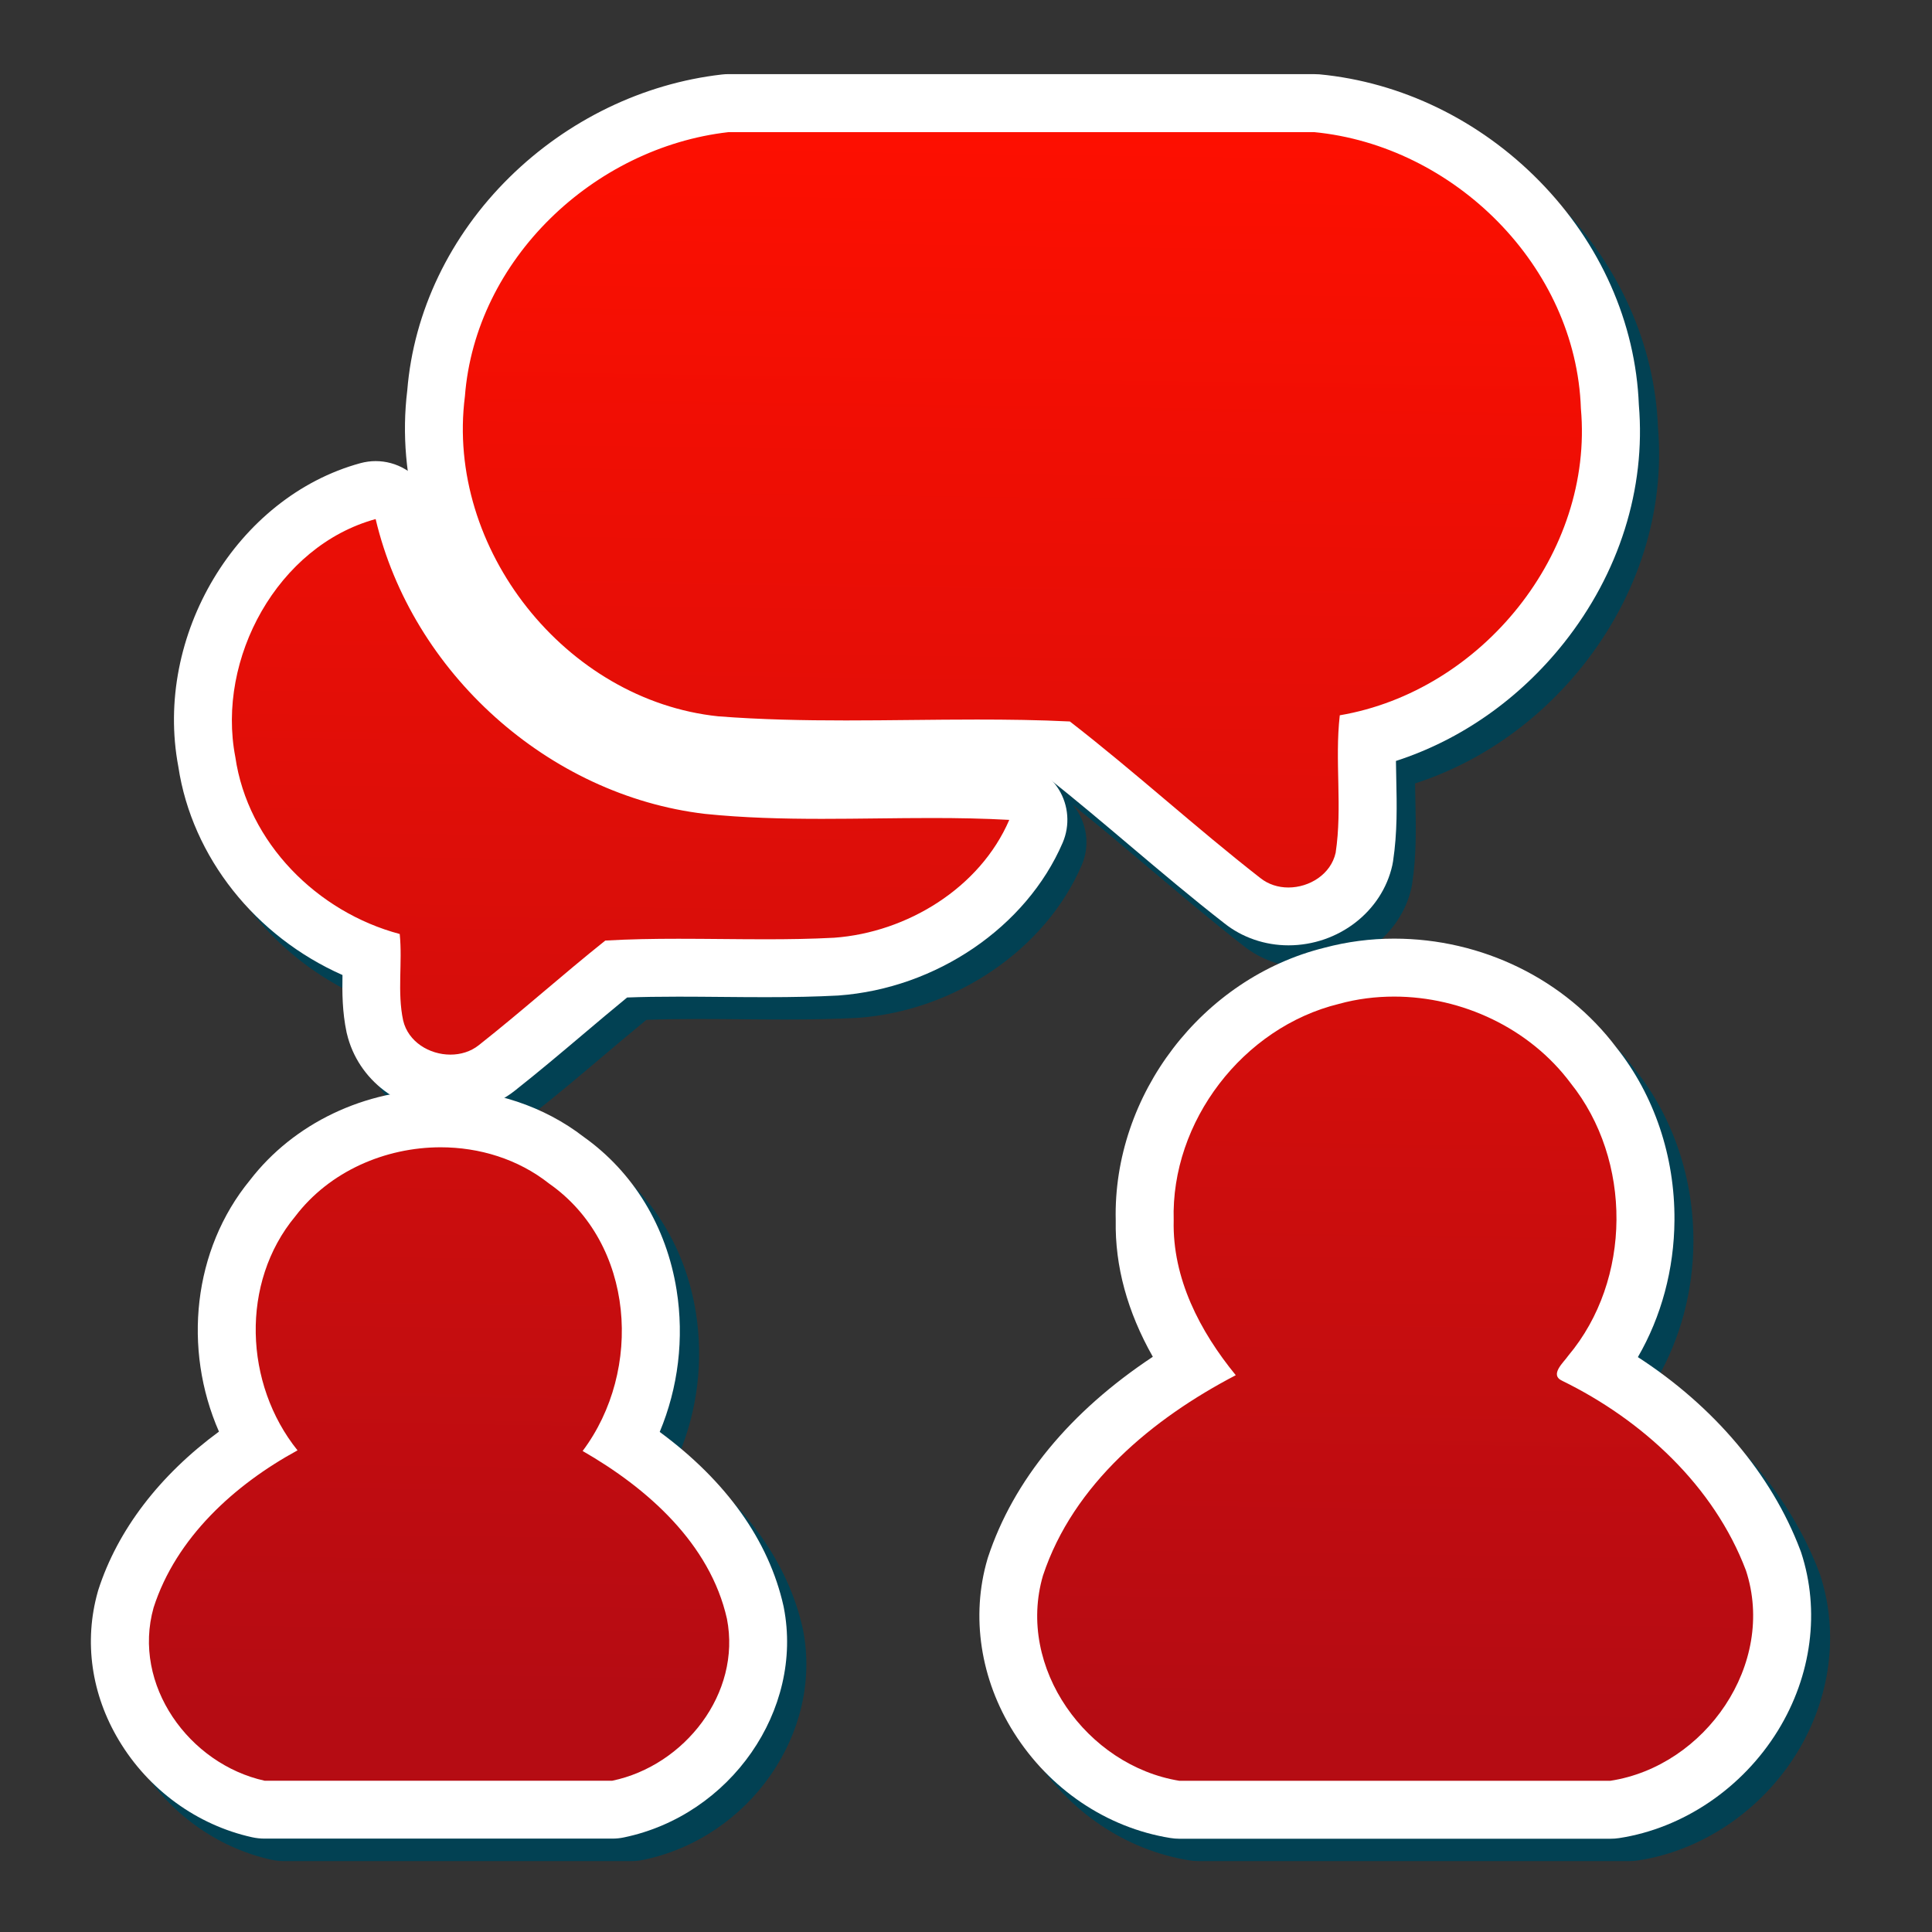
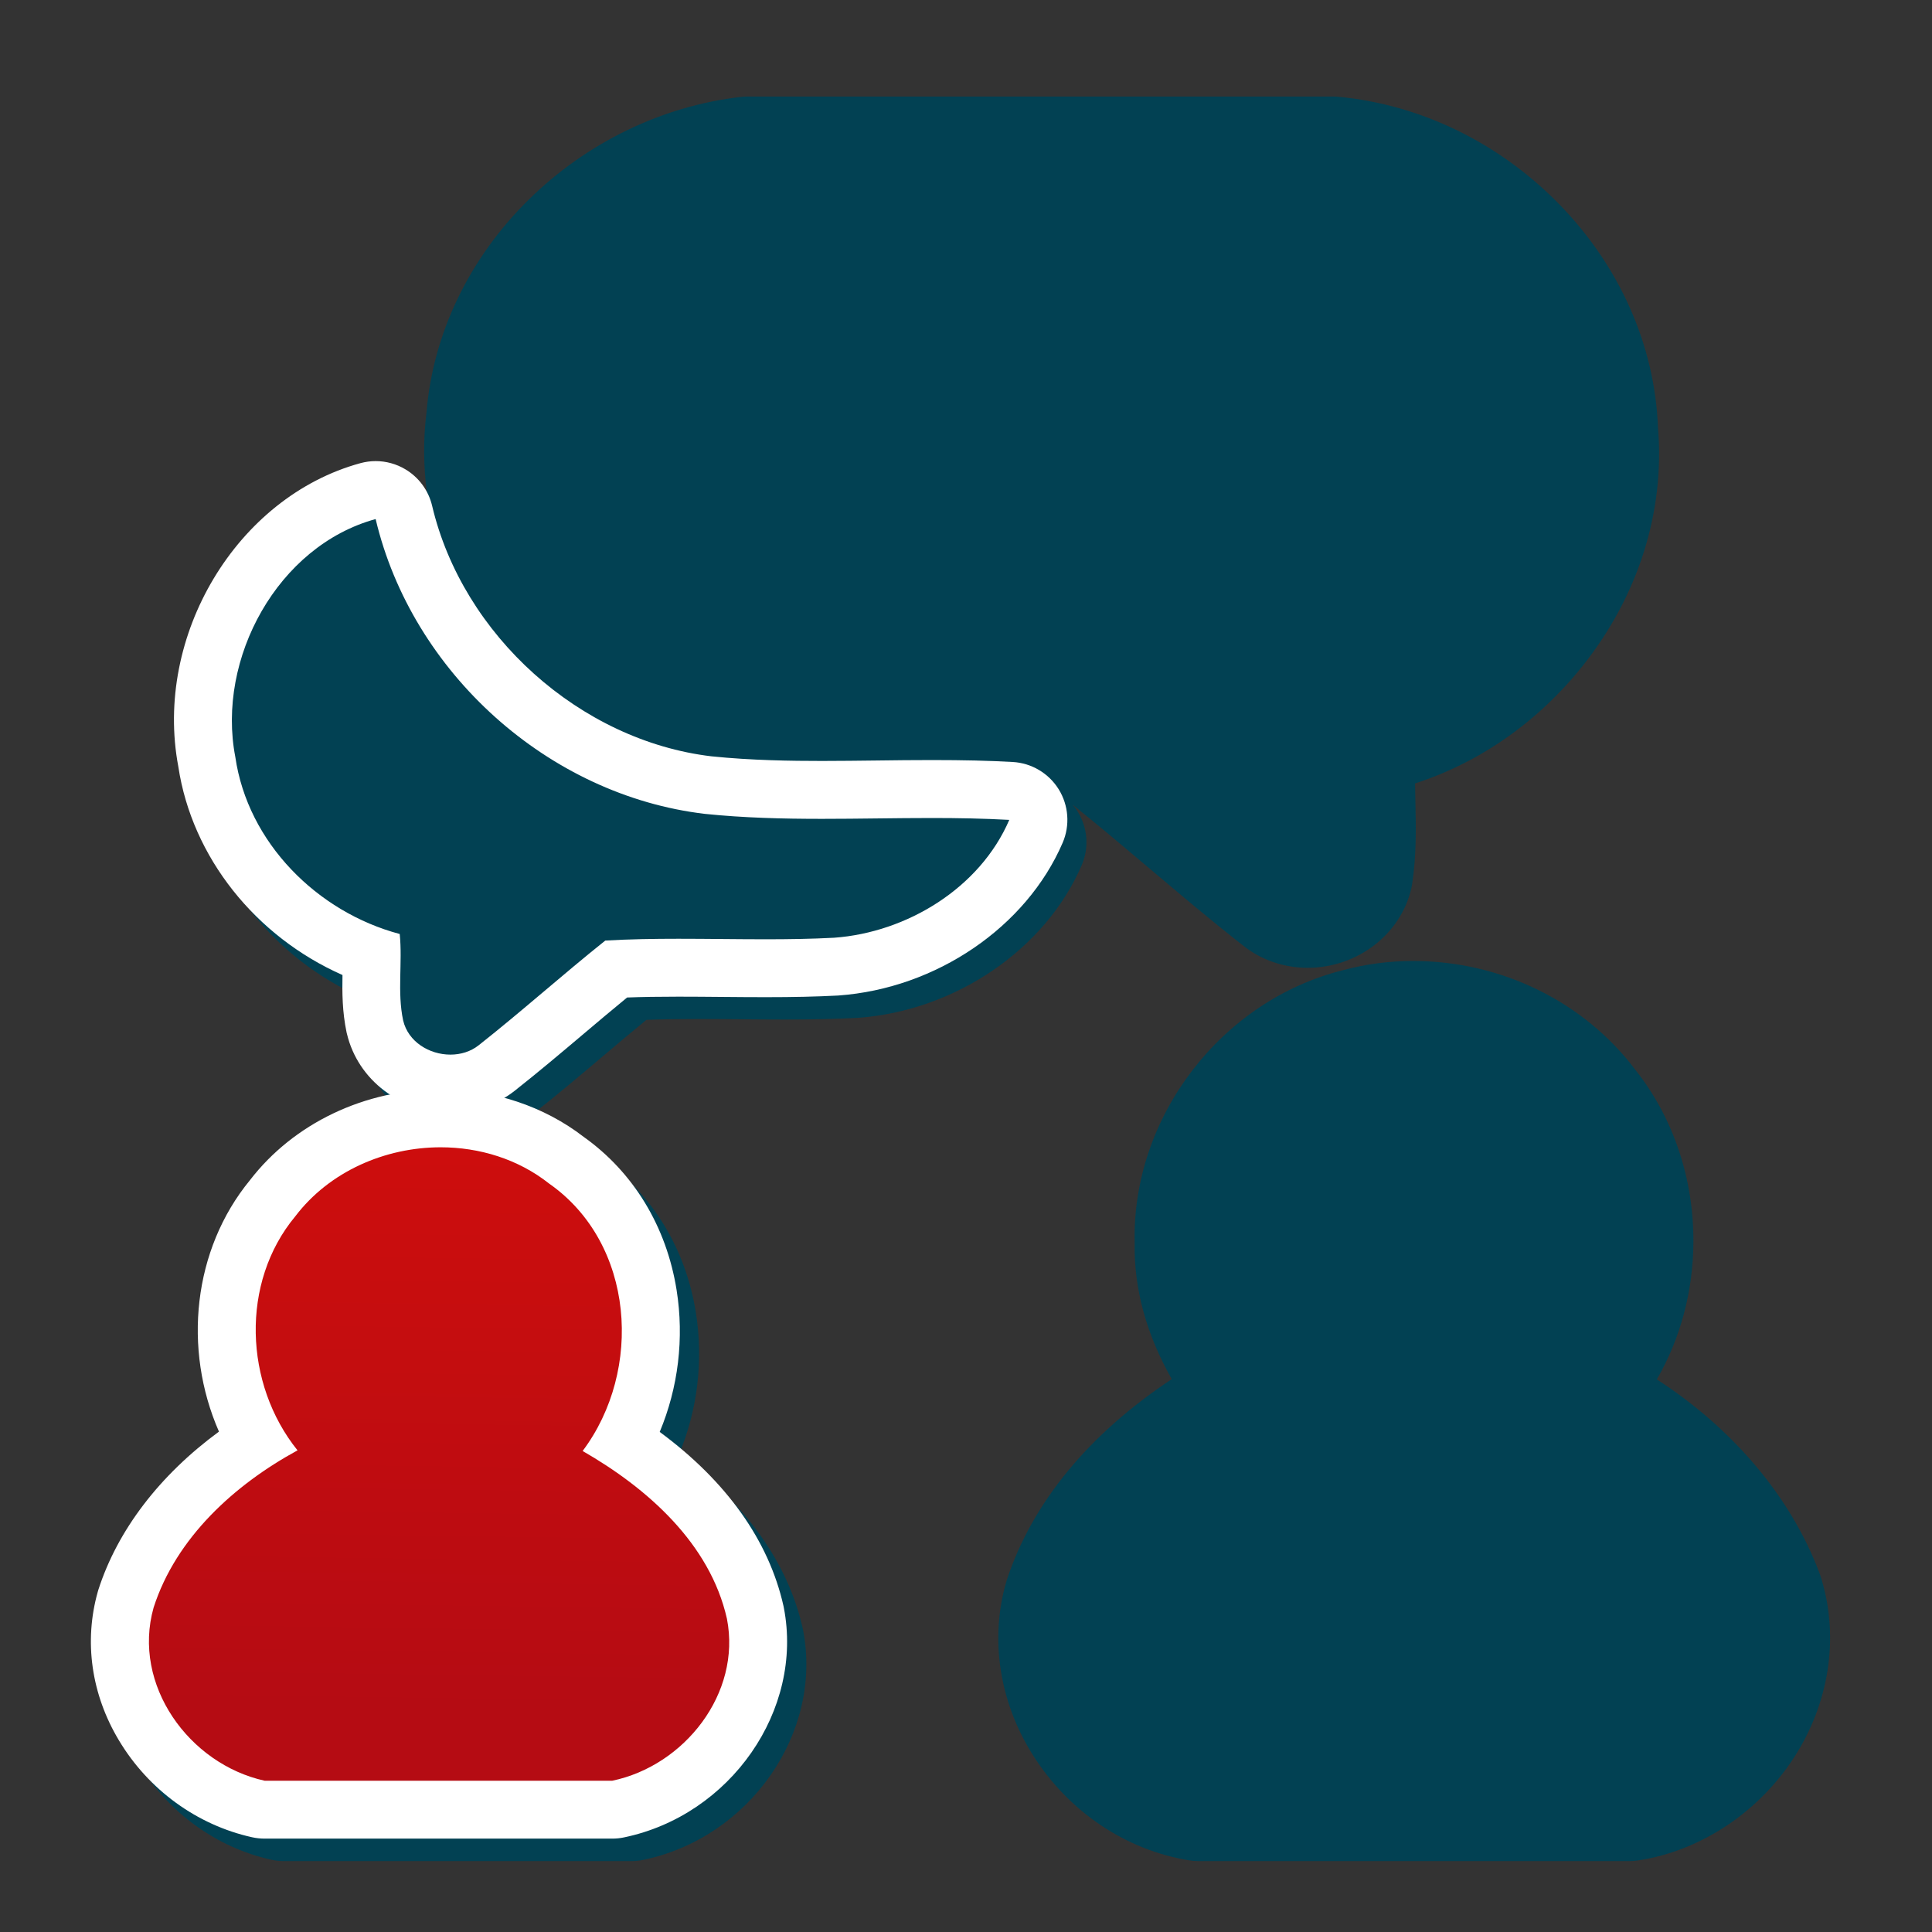
<svg xmlns="http://www.w3.org/2000/svg" id="Layer_1" x="0px" y="0px" viewBox="0 0 300 300" style="enable-background:new 0 0 300 300;" xml:space="preserve">
  <rect x="0" y="0" width="300" height="300" fill="#333333" stroke="none" />
  <style type="text/css">	.st0{fill:#024153;}	.st1{fill:url(#SVGID_1_);}	.st2{fill:#FFFFFF;}	.st3{fill:url(#SVGID_00000022524432870686536890000014449015130264206777_);}	.st4{fill:url(#SVGID_00000124843423653955590520000012670877329474945938_);}	.st5{fill:url(#SVGID_00000060747836829786620890000009331942873522933170_);}</style>
  <g>
    <path class="st0" d="M167.97,134.34c1.16-2.7,0.93-5.8-0.61-8.29c-0.24-0.4-0.53-0.76-0.82-1.11c4,3.2,7.98,6.56,11.85,9.83  c4.75,4.01,9.65,8.16,14.7,12.1c2.76,2.2,6.29,3.41,9.95,3.41c7.74,0,14.53-5.23,16.13-12.44c0.04-0.2,0.08-0.4,0.11-0.6  c0.68-4.51,0.59-8.74,0.5-12.84c-0.02-0.93-0.04-1.85-0.05-2.75c10.07-3.26,19.14-9.6,26.07-18.31  c8.61-10.84,12.75-23.97,11.65-36.98c-0.5-12.77-5.97-25.09-15.42-34.73c-9.3-9.49-21.45-15.39-34.19-16.6  c-0.28-0.03-0.57-0.04-0.86-0.04h-90.9c-0.34,0-0.68,0.02-1.02,0.06c-12.23,1.4-23.94,7.07-32.97,15.96  c-9.25,9.11-14.88,20.85-15.87,33.09c-0.51,4.13-0.47,8.33,0.08,12.5c-0.13-0.09-0.26-0.18-0.39-0.26c-1.4-0.83-2.99-1.26-4.6-1.26  c-0.8,0-1.59,0.11-2.37,0.32c-19.2,5.25-32.11,26.79-28.27,47.12c2.12,14.09,12.02,26.4,25.49,32.36c-0.05,2.7-0.04,5.7,0.64,8.92  c0.01,0.07,0.03,0.13,0.05,0.2c0.94,3.97,3.38,7.27,6.68,9.44c-8.69,1.78-16.48,6.47-21.73,13.3c-8.85,10.77-10.44,26.2-4.81,39.05  c-9.2,6.76-15.73,15.26-18.73,24.57c-0.03,0.1-0.06,0.21-0.09,0.31c-2.17,7.71-1.01,15.9,3.29,23.07  c4.59,7.67,12.13,13.15,20.68,15.04c0.64,0.14,1.29,0.21,1.94,0.21h53.98c0.62,0,1.23-0.06,1.83-0.19  c16.55-3.44,27.91-19.78,24.81-35.68c-0.02-0.08-0.03-0.17-0.05-0.25c-2.28-10.17-8.87-19.4-19.22-27.03  c2.87-6.86,3.82-14.53,2.62-22.05c-1.57-9.84-6.69-18.27-14.43-23.77c-3.61-2.8-7.82-4.86-12.33-6.08c0.57-0.34,1.12-0.7,1.64-1.11  c3.61-2.85,7.14-5.82,10.54-8.7c2.26-1.91,4.58-3.87,6.9-5.77c2.35-0.09,4.95-0.13,7.97-0.13c2.23,0,4.46,0.02,6.69,0.04  c2.29,0.02,4.57,0.04,6.86,0.04c4.33,0,7.86-0.08,11.12-0.25c0.06,0,0.12-0.01,0.18-0.01  C148.35,156.96,162.34,147.42,167.97,134.34z" />
    <path class="st0" d="M282.62,244.52c-0.04-0.13-0.09-0.26-0.14-0.38c-4.44-11.74-13.43-22.33-25.21-29.95  c3.64-6.28,5.63-13.62,5.68-21.25c0.07-9.9-3.13-19.41-9-26.8c-7.97-10.6-20.86-16.92-34.52-16.92c-3.68,0-7.32,0.47-10.81,1.41  c-19,4.7-32.89,22.86-32.43,42.36c-0.13,7.1,1.81,14.18,5.76,21.16c-12.86,8.52-21.64,19.16-25.6,31.15  c-0.03,0.1-0.07,0.2-0.09,0.3c-2.59,8.85-1.09,18.66,4.11,26.9c5.55,8.8,14.4,14.77,24.27,16.37c0.48,0.08,0.96,0.12,1.44,0.12H253  c0.45,0,0.91-0.03,1.36-0.1c9.95-1.52,19.16-7.76,24.66-16.69C284.27,263.64,285.59,253.56,282.62,244.52z" />
  </g>
  <g>
    <g>
      <linearGradient id="SVGID_1_" gradientUnits="userSpaceOnUse" x1="159.463" y1="15.135" x2="155.867" y2="277.672">
        <stop offset="0" style="stop-color:#FF0F00" />
        <stop offset="1" style="stop-color:#B50C13" />
      </linearGradient>
-       <path class="st1" d="M200.06,142.31c-2.7,0-5.19-0.85-7.19-2.47c-4.93-3.85-9.82-7.98-14.54-11.97c-4.5-3.8-9.14-7.73-13.83-11.4   c-3.77-0.16-7.89-0.23-12.8-0.23c-3.37,0-6.75,0.03-10.12,0.07c-3.41,0.03-6.81,0.07-10.22,0.07c-8.12,0-14.34-0.2-20.17-0.66   c-0.04,0-0.08-0.01-0.12-0.01c-12.49-1.3-24.43-8.08-32.76-18.59c-8.29-10.48-12.15-23.6-10.59-36.02   c1.82-22.97,21.09-42.32,44.88-45.04c0.17-0.02,0.34-0.03,0.51-0.03H204c0.14,0,0.29,0.01,0.43,0.02   c24.27,2.32,44.67,23.45,45.54,47.13c2,23.06-14.97,45.87-37.69,51.61c-0.07,2.02-0.03,4.1,0.02,6.25   c0.08,3.9,0.17,7.94-0.45,12.07c-0.02,0.1-0.03,0.2-0.06,0.3C210.65,138.56,205.71,142.31,200.06,142.31z" />
-       <path class="st2" d="M204,20.51c21.77,2.08,40.73,20.8,41.48,42.93c2.01,22.44-15.42,43.88-37.44,47.63   c-0.81,7.09,0.43,14.28-0.64,21.34c-0.74,3.35-4.07,5.4-7.34,5.4c-1.56,0-3.11-0.47-4.37-1.48c-10.05-7.84-19.49-16.5-29.56-24.3   c-4.81-0.24-9.62-0.3-14.44-0.3c-6.78,0-13.56,0.14-20.34,0.14c-6.62,0-13.22-0.13-19.82-0.64   c-23.69-2.47-42.37-26.04-39.34-49.68c1.63-21.27,20.02-38.64,40.91-41.03H204 M204,11.51h-90.9c-0.34,0-0.68,0.02-1.02,0.06   c-12.23,1.4-23.94,7.07-32.97,15.96c-9.25,9.11-14.88,20.85-15.87,33.09c-1.67,13.58,2.53,27.89,11.54,39.27   c9.07,11.46,22.13,18.85,35.82,20.27c0.08,0.01,0.16,0.02,0.24,0.02c5.95,0.46,12.28,0.67,20.51,0.67c3.43,0,6.91-0.03,10.26-0.07   c3.31-0.03,6.74-0.07,10.08-0.07c4.23,0,7.85,0.06,11.17,0.17c4.24,3.37,8.46,6.93,12.56,10.4c4.75,4.01,9.65,8.16,14.7,12.09   c2.76,2.2,6.29,3.42,9.95,3.42c7.74,0,14.53-5.23,16.13-12.44c0.04-0.2,0.08-0.4,0.11-0.6c0.68-4.51,0.59-8.74,0.5-12.84   c-0.02-0.93-0.04-1.85-0.05-2.75c10.07-3.26,19.14-9.6,26.07-18.31c8.61-10.84,12.75-23.97,11.65-36.98   c-0.5-12.77-5.97-25.09-15.42-34.73c-9.3-9.49-21.45-15.39-34.19-16.6C204.58,11.53,204.29,11.51,204,11.51L204,11.51z" />
    </g>
    <g>
      <linearGradient id="SVGID_00000134250195869811066500000000687831201835006619_" gradientUnits="userSpaceOnUse" x1="97.901" y1="7.551" x2="94.199" y2="277.829">
        <stop offset="0" style="stop-color:#FF0F00" />
        <stop offset="1" style="stop-color:#B50C13" />
      </linearGradient>
-       <path style="fill:url(#SVGID_00000134250195869811066500000000687831201835006619_);" d="M69.97,168.25   c-5.59,0-10.52-3.69-11.72-8.77c-0.01-0.03-0.02-0.07-0.02-0.1c-0.65-3.07-0.59-5.98-0.52-8.79c0.02-0.76,0.03-1.5,0.04-2.22   c-13.5-4.82-23.6-16.55-25.61-30.09c-3.47-18.13,7.97-37.36,25.02-42.02c0.39-0.11,0.79-0.16,1.19-0.16c0.8,0,1.6,0.21,2.3,0.63   c1.05,0.62,1.8,1.65,2.08,2.83c5.18,21.92,25.07,39.73,47.29,42.35c6.38,0.66,12.79,0.74,17.65,0.74c2.83,0,5.67-0.03,8.5-0.07   c2.87-0.03,5.74-0.07,8.6-0.07c4.74,0,8.63,0.09,12.24,0.3c1.47,0.08,2.8,0.88,3.58,2.12s0.89,2.8,0.31,4.15   c-4.99,11.58-17.44,20.03-31,21.01c-3.26,0.17-6.72,0.25-10.97,0.25c-2.27,0-4.54-0.02-6.82-0.04c-2.24-0.02-4.49-0.04-6.73-0.04   c-3.73,0-6.84,0.06-9.65,0.19c-2.74,2.21-5.47,4.52-8.12,6.76c-3.38,2.85-6.87,5.8-10.43,8.6   C75.14,167.41,72.66,168.25,69.97,168.25z" />
      <path class="st2" d="M58.33,80.6c5.63,23.82,26.8,42.91,51.14,45.78c6.04,0.62,12.1,0.77,18.17,0.77c5.7,0,11.4-0.13,17.1-0.13   c4,0,7.99,0.07,11.98,0.29c-4.55,10.57-15.88,17.48-27.19,18.3c-3.54,0.19-7.1,0.24-10.65,0.24c-4.52,0-9.03-0.08-13.55-0.08   c-3.78,0-7.56,0.06-11.34,0.28c-6.64,5.3-12.98,10.99-19.65,16.25c-1.26,1-2.82,1.46-4.4,1.46c-3.26,0-6.56-1.98-7.34-5.31   c-0.94-4.41-0.08-8.95-0.53-13.42c-12.8-3.4-23.6-14.17-25.53-27.49C33.59,102.27,43.12,84.76,58.33,80.6 M58.33,71.6   c-0.8,0-1.59,0.11-2.37,0.32c-19.2,5.25-32.11,26.79-28.27,47.12c2.12,14.09,12.02,26.4,25.49,32.36c-0.05,2.7-0.04,5.7,0.64,8.92   c0.01,0.07,0.03,0.13,0.05,0.2c1.71,7.2,8.33,12.23,16.1,12.23c3.66,0,7.2-1.2,9.97-3.39c3.61-2.85,7.13-5.82,10.54-8.7   c2.26-1.91,4.58-3.87,6.9-5.77c2.35-0.09,4.95-0.13,7.97-0.13c2.23,0,4.46,0.02,6.69,0.04c2.29,0.02,4.57,0.04,6.86,0.04   c4.33,0,7.86-0.08,11.12-0.25c0.06,0,0.12-0.01,0.18-0.01c15.19-1.1,29.17-10.63,34.81-23.72c1.16-2.7,0.93-5.8-0.61-8.29   c-1.55-2.5-4.22-4.09-7.15-4.25c-3.69-0.21-7.66-0.3-12.49-0.3c-2.9,0-5.83,0.03-8.66,0.07c-2.78,0.03-5.65,0.07-8.45,0.07   c-4.73,0-10.96-0.08-17.18-0.72c-20.38-2.43-38.62-18.78-43.37-38.9c-0.56-2.38-2.06-4.42-4.16-5.67   C61.53,72.03,59.94,71.6,58.33,71.6L58.33,71.6z" />
    </g>
    <g>
      <linearGradient id="SVGID_00000092455754744542576510000007715101637888561577_" gradientUnits="userSpaceOnUse" x1="219.976" y1="6.091" x2="216.389" y2="267.884">
        <stop offset="0" style="stop-color:#FF0F00" />
        <stop offset="1" style="stop-color:#B50C13" />
      </linearGradient>
-       <path style="fill:url(#SVGID_00000092455754744542576510000007715101637888561577_);" d="M183.12,281.01   c-0.24,0-0.48-0.02-0.72-0.06c-8.47-1.38-16.39-6.73-21.18-14.33c-4.58-7.25-5.85-15.51-3.6-23.24c0.01-0.05,0.03-0.1,0.05-0.15   c4.88-14.75,16.87-24.8,27.53-31.13c-5.11-7.49-7.61-15.08-7.45-22.6c-0.46-17.49,12-33.8,29.05-37.99   c3.12-0.84,6.38-1.27,9.69-1.27c12.09,0,23.94,5.81,30.96,15.17c10.55,13.22,10.68,33.4,0.53,46.72   c12.9,7.2,22.77,18.01,27.35,30.12c0.02,0.06,0.05,0.13,0.07,0.19c2.55,7.78,1.4,16.49-3.17,23.91   c-4.81,7.82-12.85,13.28-21.5,14.6c-0.22,0.03-0.45,0.05-0.68,0.05H183.12z" />
-       <path class="st2" d="M216.48,154.75c10.54,0,21.04,4.91,27.4,13.43c9.59,11.96,9.53,30.56-0.36,42.33   c-0.72,1.05-2.97,2.97-0.94,3.9c12.44,6.08,23.56,16.32,28.53,29.45c4.76,14.52-6.32,30.41-21.07,32.66h-66.91   c-14.35-2.33-25.36-17.55-21.18-31.86c4.7-14.2,17.05-24.4,29.94-31.12c-5.56-6.8-9.86-15.02-9.64-24.04   c-0.46-15.36,10.77-29.98,25.67-33.62C210.71,155.11,213.6,154.75,216.48,154.75 M216.48,145.75v9V145.75   c-3.69,0-7.32,0.48-10.81,1.41c-19,4.7-32.89,22.86-32.42,42.36c-0.13,7.1,1.81,14.18,5.76,21.16   c-12.86,8.52-21.64,19.16-25.6,31.15c-0.03,0.1-0.07,0.2-0.09,0.3c-2.59,8.85-1.09,18.66,4.11,26.9   c5.55,8.8,14.4,14.77,24.27,16.37c0.48,0.08,0.96,0.12,1.44,0.12h66.91c0.45,0,0.91-0.03,1.36-0.1   c9.95-1.52,19.16-7.76,24.66-16.69c5.26-8.55,6.57-18.63,3.61-27.67c-0.04-0.13-0.09-0.26-0.14-0.38   c-4.44-11.74-13.43-22.33-25.21-29.95c3.64-6.28,5.63-13.62,5.68-21.25c0.07-9.9-3.13-19.41-9-26.8   C243.03,152.07,230.14,145.75,216.48,145.75L216.48,145.75z" />
    </g>
    <g>
      <linearGradient id="SVGID_00000078733197839419689630000006138510068732713657_" gradientUnits="userSpaceOnUse" x1="71.68" y1="-0.613" x2="68.035" y2="265.452">
        <stop offset="0" style="stop-color:#FF0F00" />
        <stop offset="1" style="stop-color:#B50C13" />
      </linearGradient>
      <path style="fill:url(#SVGID_00000078733197839419689630000006138510068732713657_);" d="M41.09,281.01   c-0.33,0-0.65-0.04-0.97-0.11c-7.34-1.62-13.83-6.34-17.78-12.96c-3.65-6.1-4.65-13.04-2.82-19.54c0.02-0.05,0.03-0.1,0.05-0.16   c3.02-9.4,10.13-17.96,20.22-24.47c-6.87-11.91-6.04-27.33,2.55-37.73c5.94-7.77,15.68-12.41,26.07-12.41   c7.22,0,14.16,2.31,19.54,6.52c6.79,4.79,11.29,12.19,12.67,20.86c1.26,7.91-0.15,16-3.89,22.85   c11.22,7.38,18.29,16.48,20.54,26.51c0.01,0.04,0.02,0.08,0.03,0.12c2.64,13.53-7.12,27.46-21.31,30.41   c-0.3,0.06-0.61,0.09-0.92,0.09H41.09z" />
      <path class="st2" d="M68.41,178.15c6.02,0,12.03,1.82,16.85,5.63c13.32,9.31,14.61,29.01,5.21,41.53   c10.02,5.75,19.78,14.35,22.41,26.06c2.26,11.58-6.6,22.81-17.81,25.14H41.09c-11.74-2.59-20.62-14.9-17.24-26.88   c3.49-10.85,12.55-19.08,22.35-24.42c-8.28-10.29-8.91-26.05-0.34-36.35C51.17,181.88,59.81,178.16,68.41,178.15 M68.41,169.15v9   V169.15C68.41,169.15,68.41,169.15,68.41,169.15c-11.76,0-22.8,5.27-29.6,14.11c-8.85,10.77-10.44,26.2-4.81,39.04   c-9.2,6.76-15.73,15.26-18.73,24.57c-0.03,0.1-0.06,0.21-0.09,0.31c-2.17,7.71-1.01,15.9,3.29,23.07   c4.59,7.67,12.13,13.15,20.68,15.04c0.64,0.14,1.29,0.21,1.94,0.21h53.98c0.62,0,1.23-0.06,1.83-0.19   c16.55-3.44,27.91-19.78,24.81-35.68c-0.02-0.08-0.03-0.17-0.05-0.25c-2.28-10.17-8.87-19.4-19.22-27.03   c2.87-6.86,3.82-14.53,2.62-22.05c-1.57-9.84-6.69-18.27-14.43-23.77C84.48,171.78,76.6,169.15,68.41,169.15L68.41,169.15z" />
    </g>
  </g>
</svg>